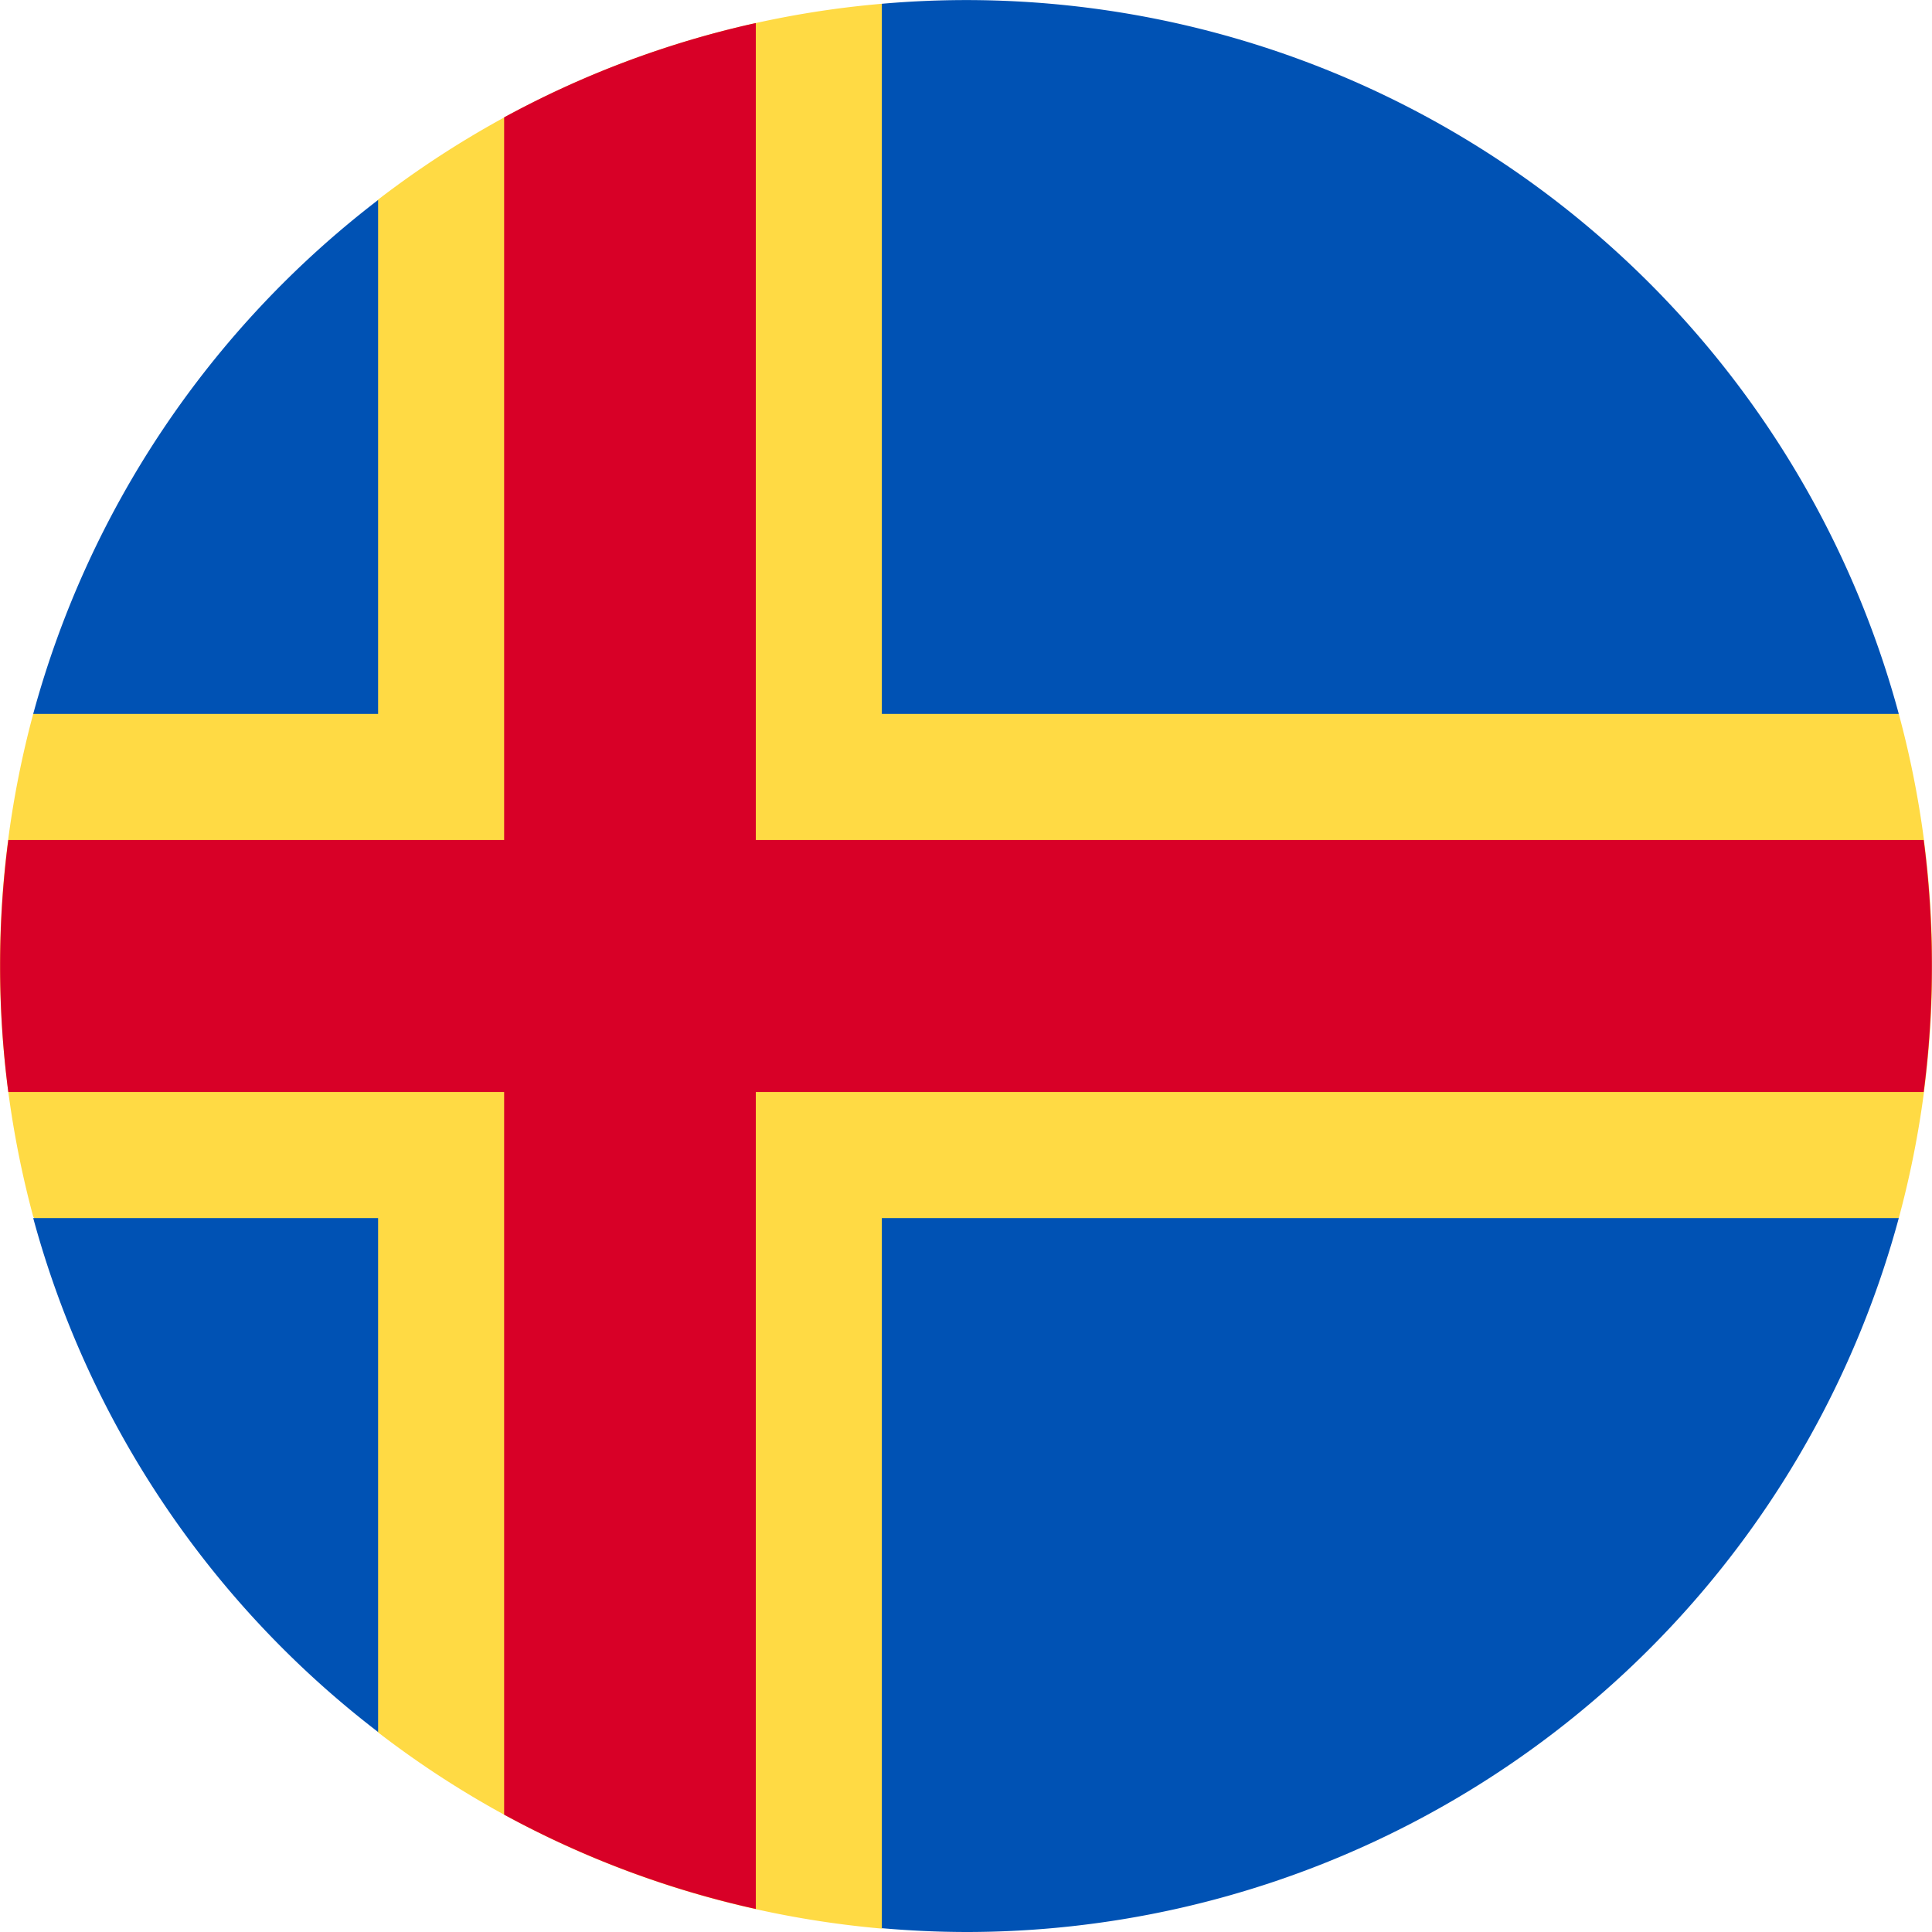
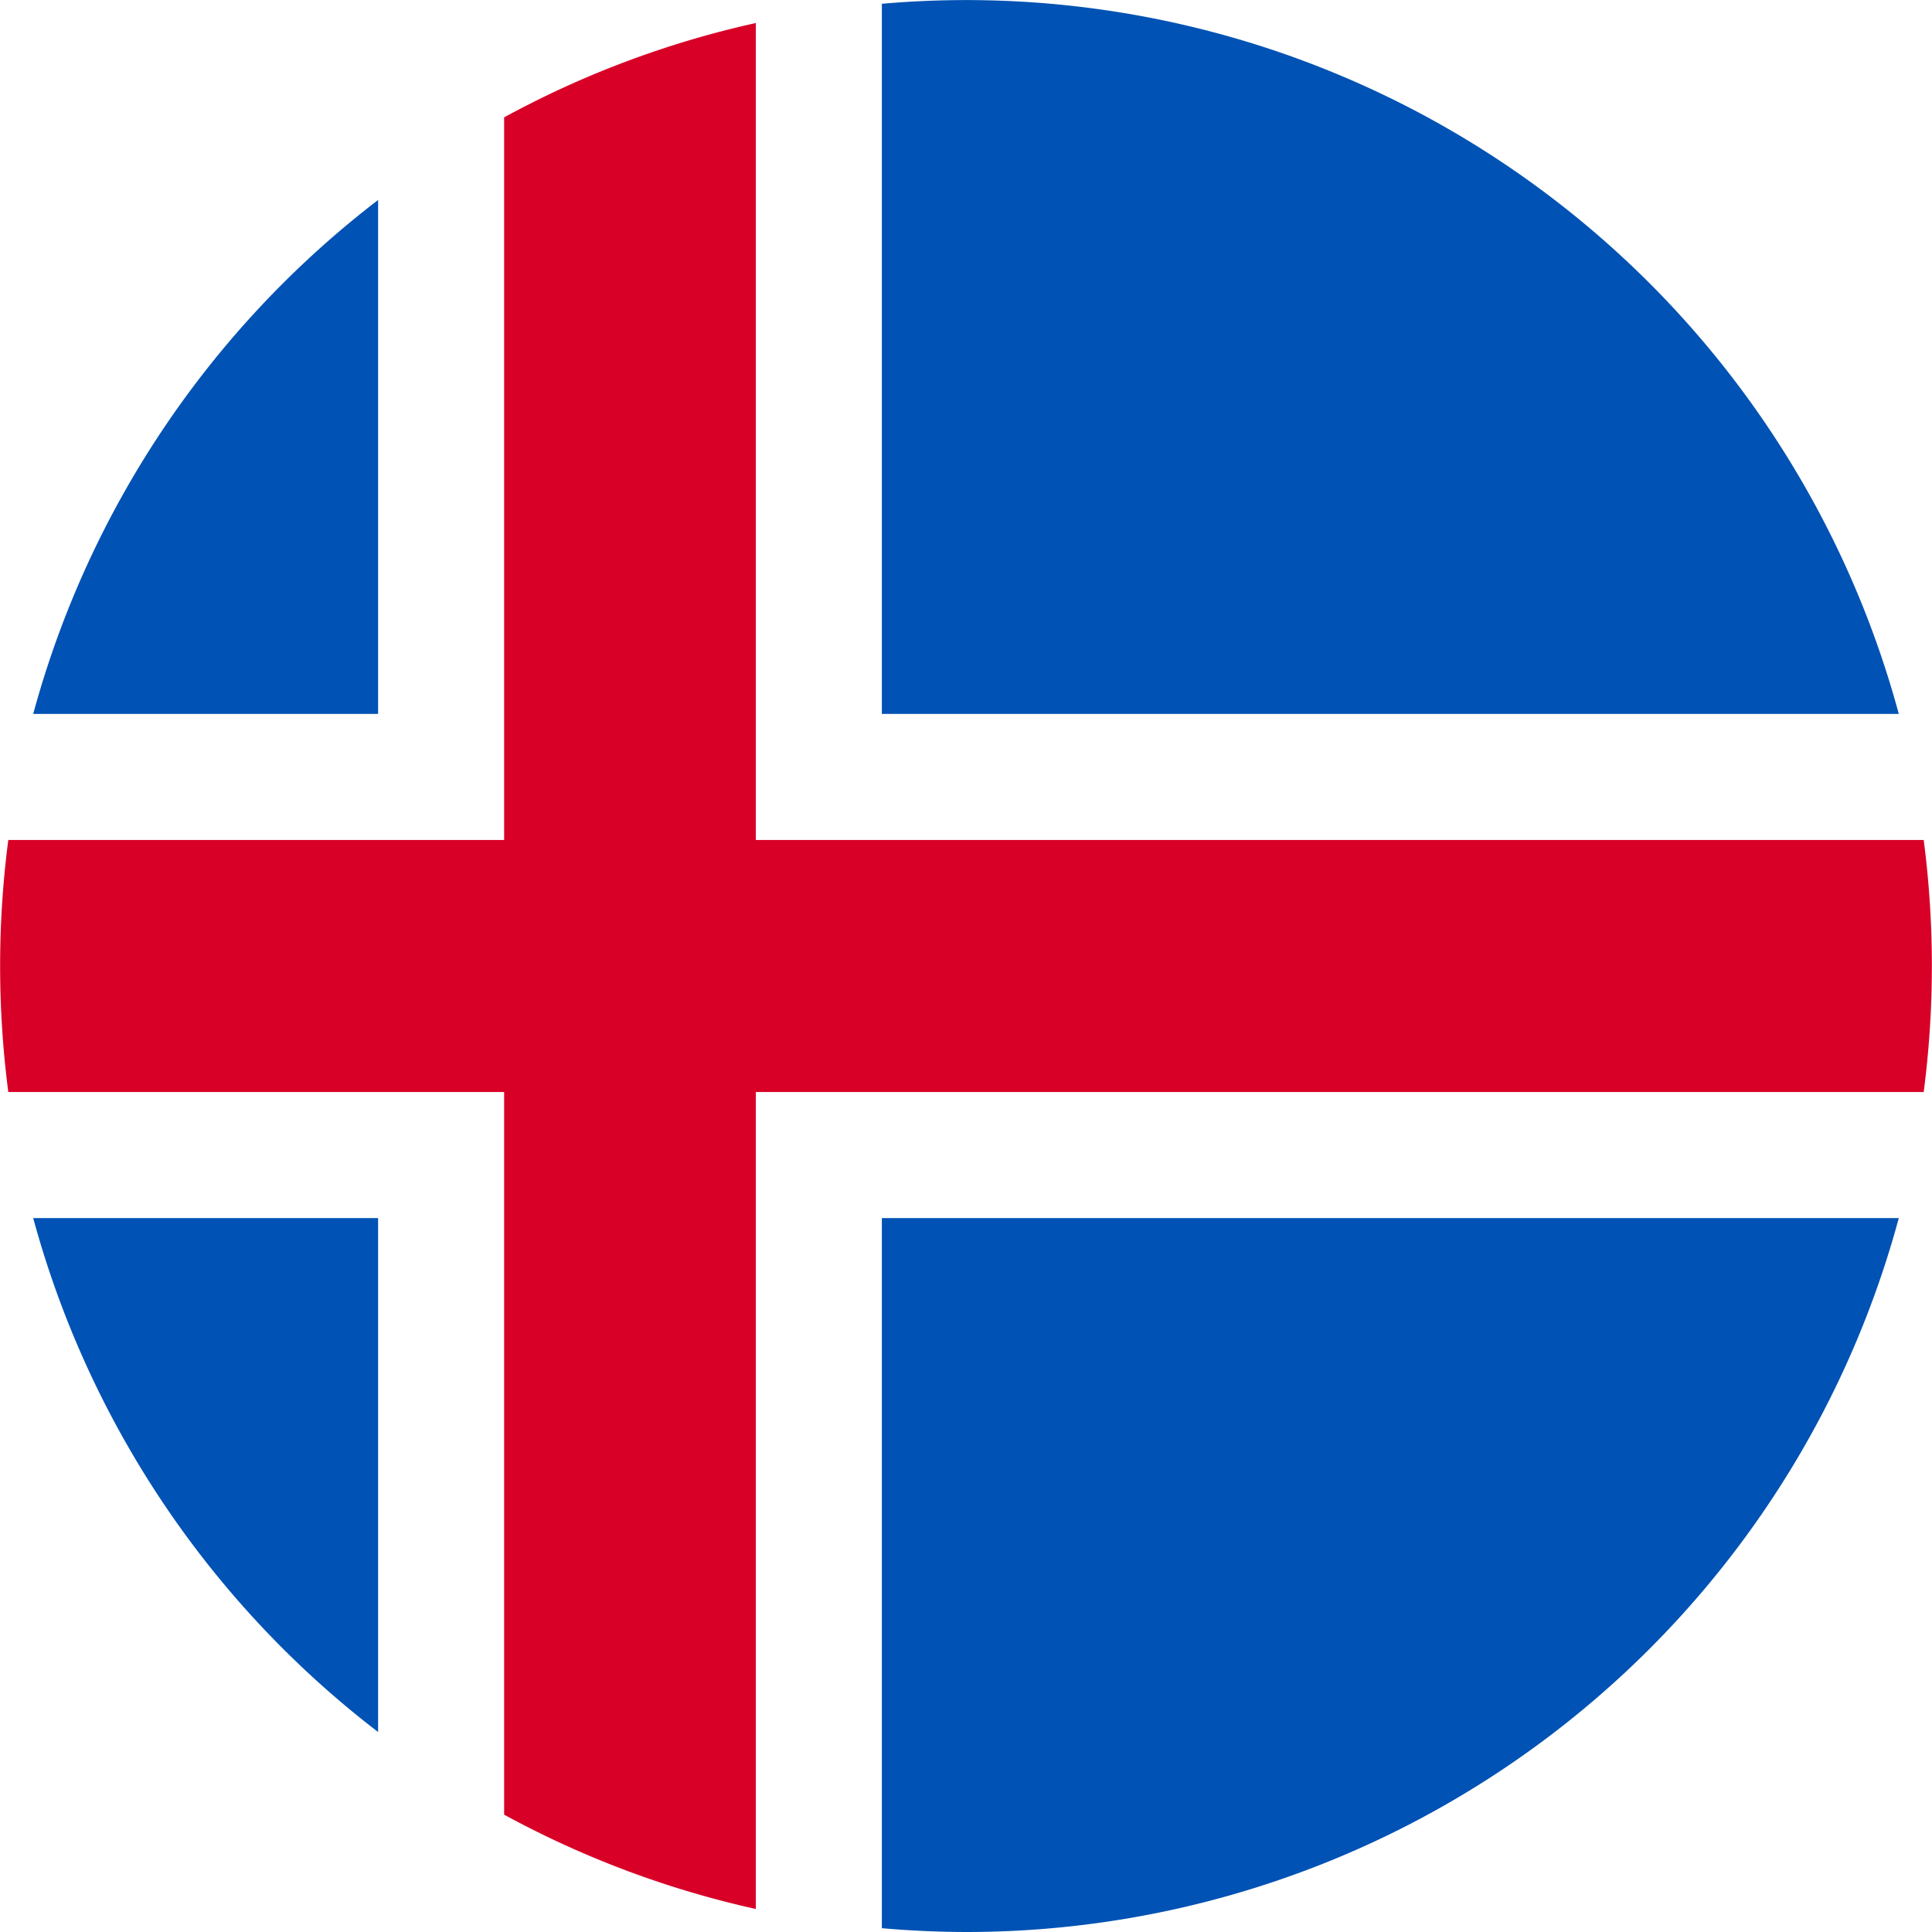
<svg xmlns="http://www.w3.org/2000/svg" viewBox="0 0 512 512">
-   <path fill="#ffda44" d="M503.2 322.8a256.3 256.3 0 0 0 0-133.6L233.7 1c-50 4.3-95.9 23-133.5 51.9L8.8 189.2a256.3 256.3 0 0 0 0 133.2l91.4 136.7c37.6 29 83.5 47.6 133.5 52l269.5-188.3z" />
  <path fill="#0052b4" d="M8.8 322.8A256.2 256.2 0 0 0 100.2 459V322.8H8.8zm225 188.2a259.3 259.3 0 0 0 22.2 1 256 256 0 0 0 247.2-189.2H233.7V511zm269.4-321.8A256 256 0 0 0 233.7 1v188.2h269.5zM100.2 53A256.2 256.2 0 0 0 8.8 189.2h91.4V53z" />
  <path fill="#d80027" d="M509.8 222.6H200.3V6.1a254.3 254.3 0 0 0-66.7 25v191.5H2.2a258.2 258.2 0 0 0 0 66.8h131.4v191.5a254.3 254.3 0 0 0 66.7 25V289.4h309.5a258.6 258.6 0 0 0 0-66.8z" />
</svg>